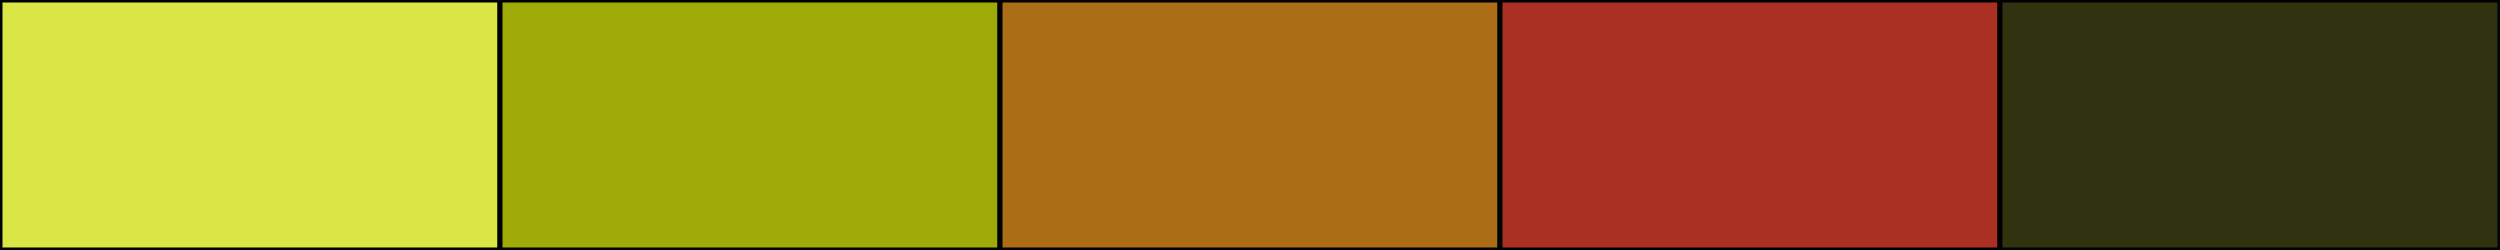
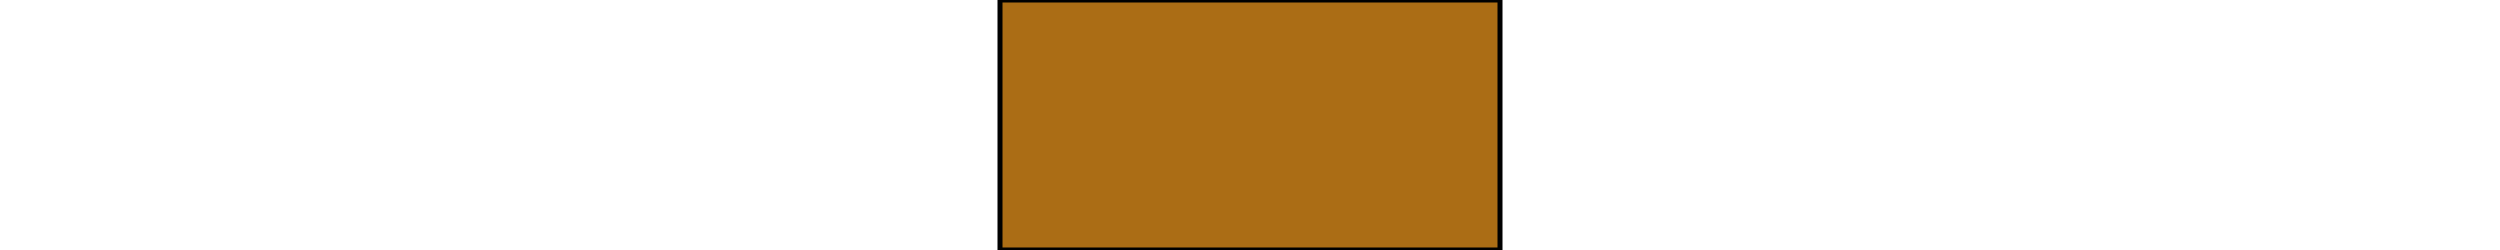
<svg xmlns="http://www.w3.org/2000/svg" width="500" height="50">
-   <rect height="50" width="500" style="fill:rgb(0,0,0);stroke-width:1;stroke:rgb(0,0,0)" />
-   <rect height="50" width="100" style="fill:rgb(217,230,69);stroke-width:1;stroke:rgb(0,0,0);float:left" />
-   <rect height="50" width="100" x="100" style="fill:rgb(158,171,6);stroke-width:1;stroke:rgb(0,0,0);float:left" />
  <rect height="50" width="100" x="200" style="fill:rgb(171,109,21);stroke-width:1;stroke:rgb(0,0,0);float:left" />
-   <rect height="50" width="100" x="300" style="fill:rgb(171,48,36);stroke-width:1;stroke:rgb(0,0,0);float:left" />
-   <rect height="50" width="100" x="400" style="fill:rgb(49,51,16);stroke-width:1;stroke:rgb(0,0,0);float:left" />
</svg>